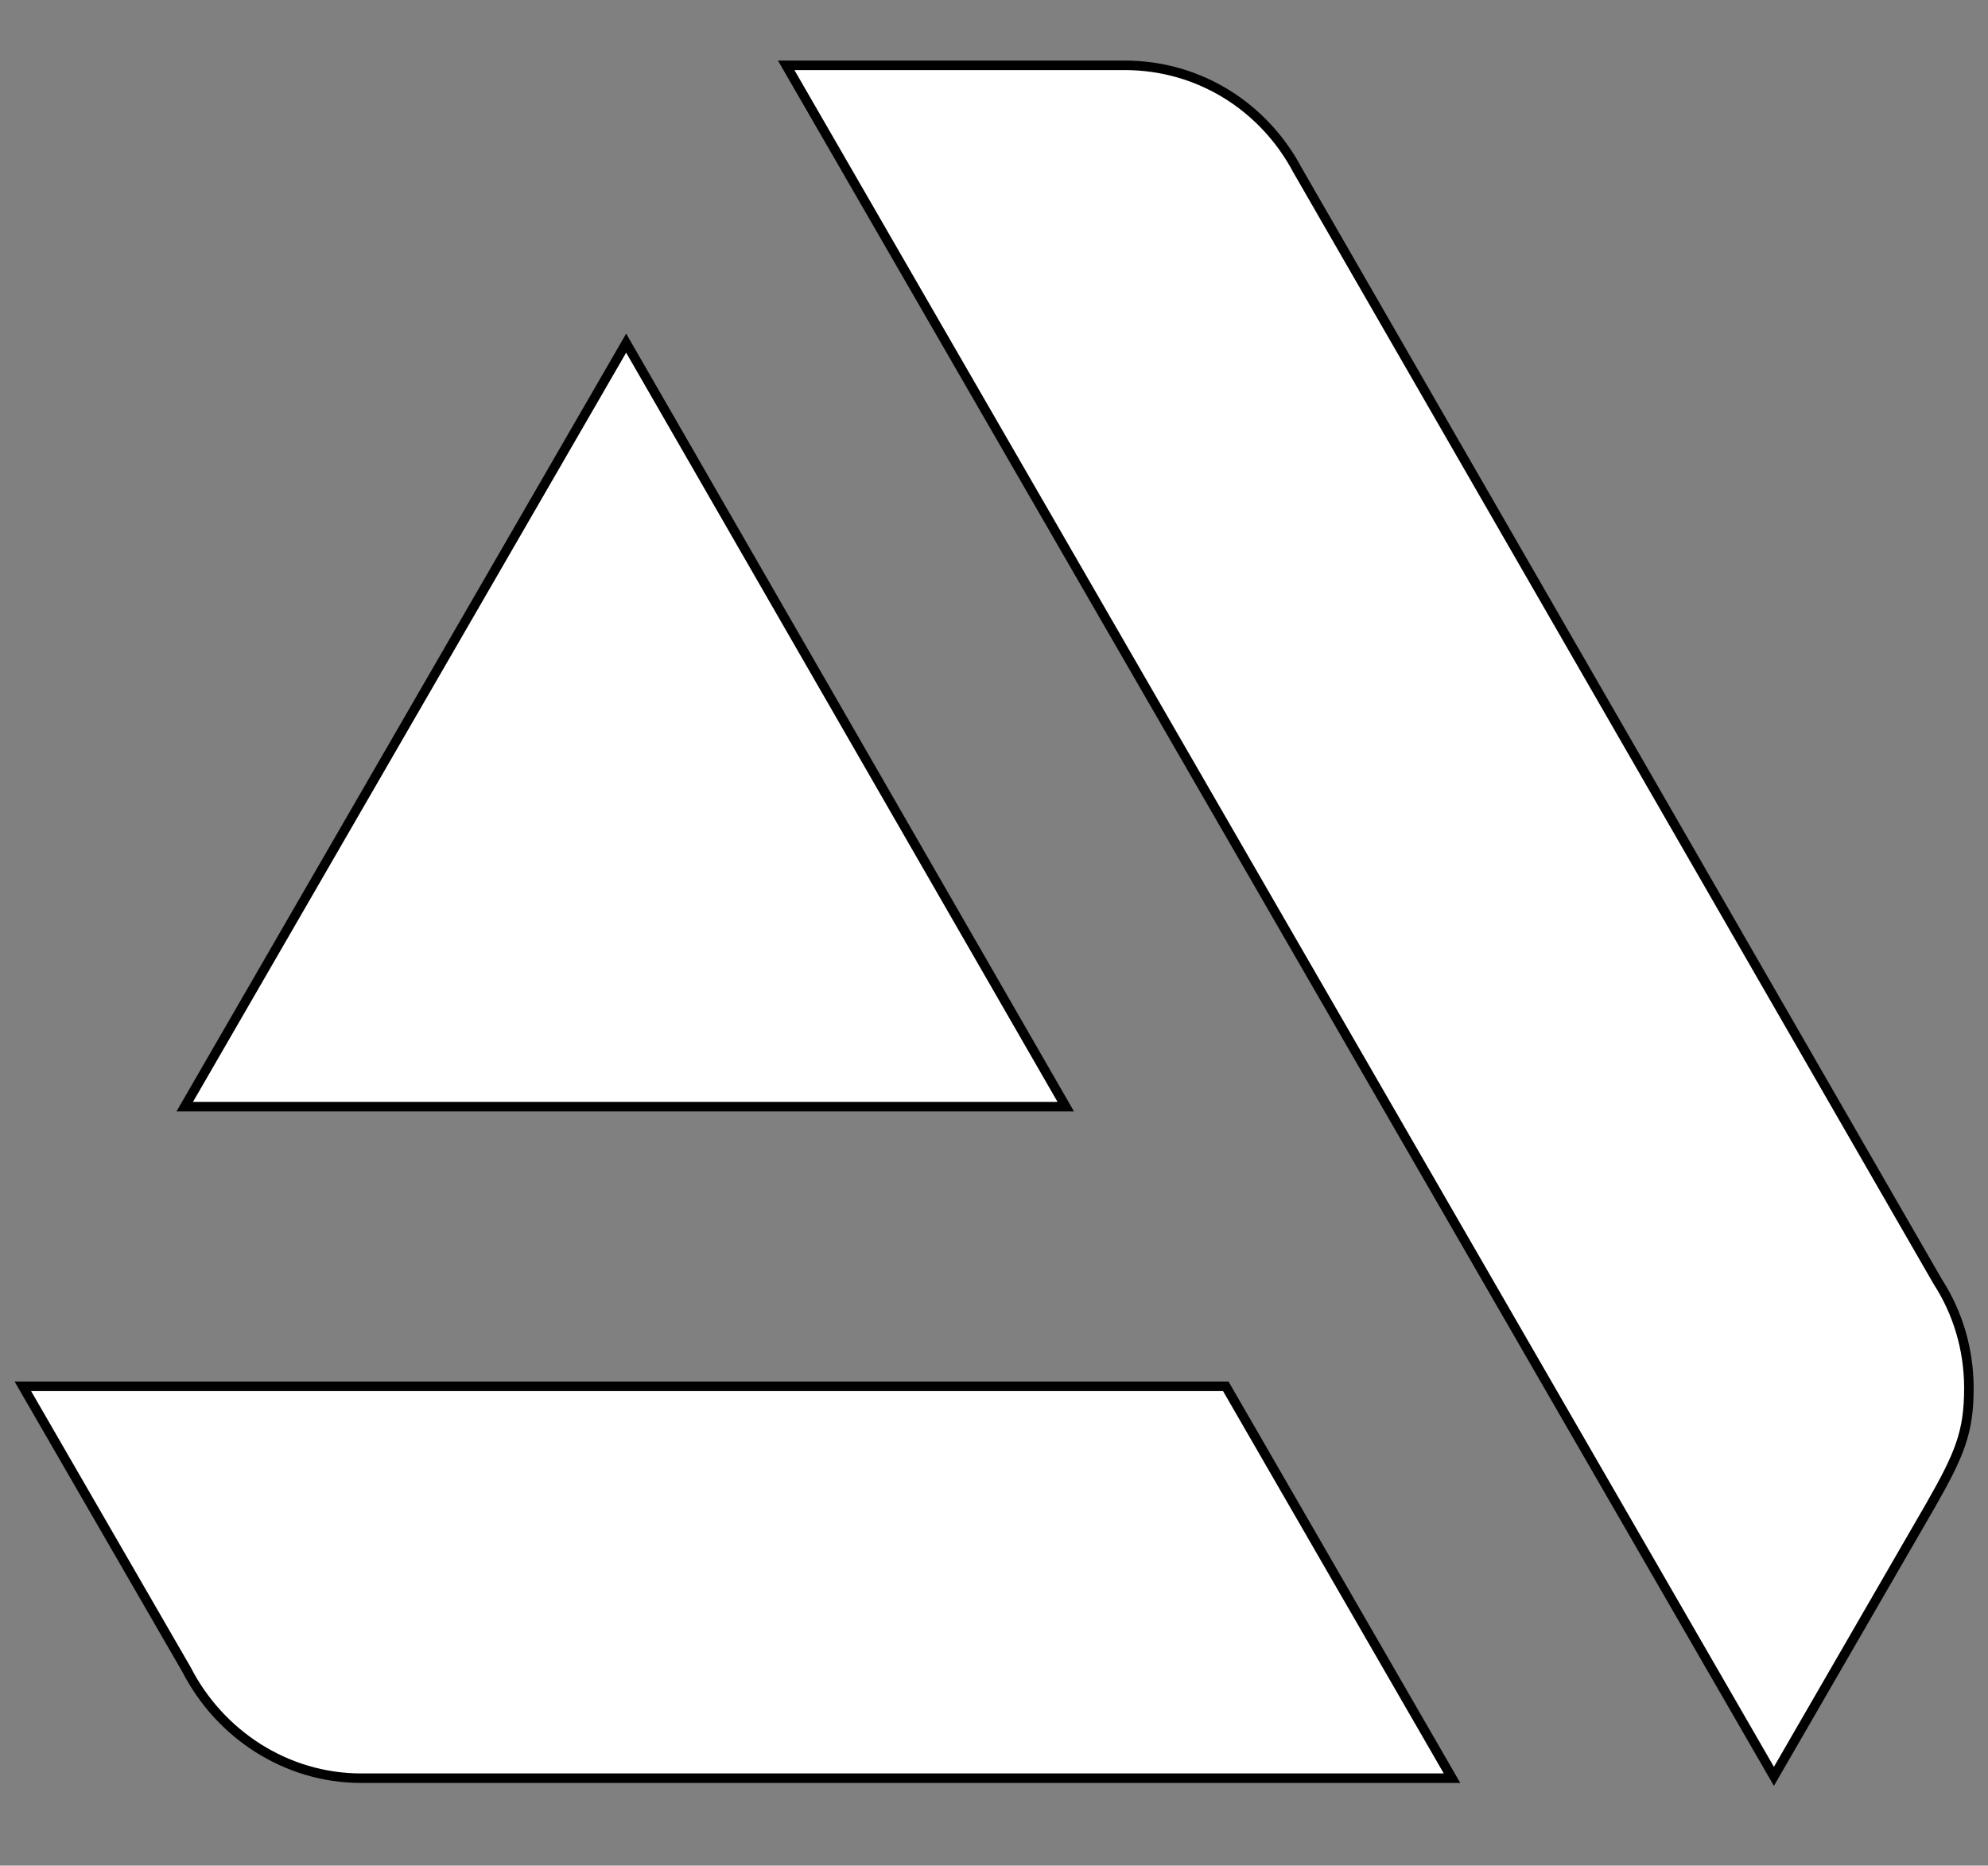
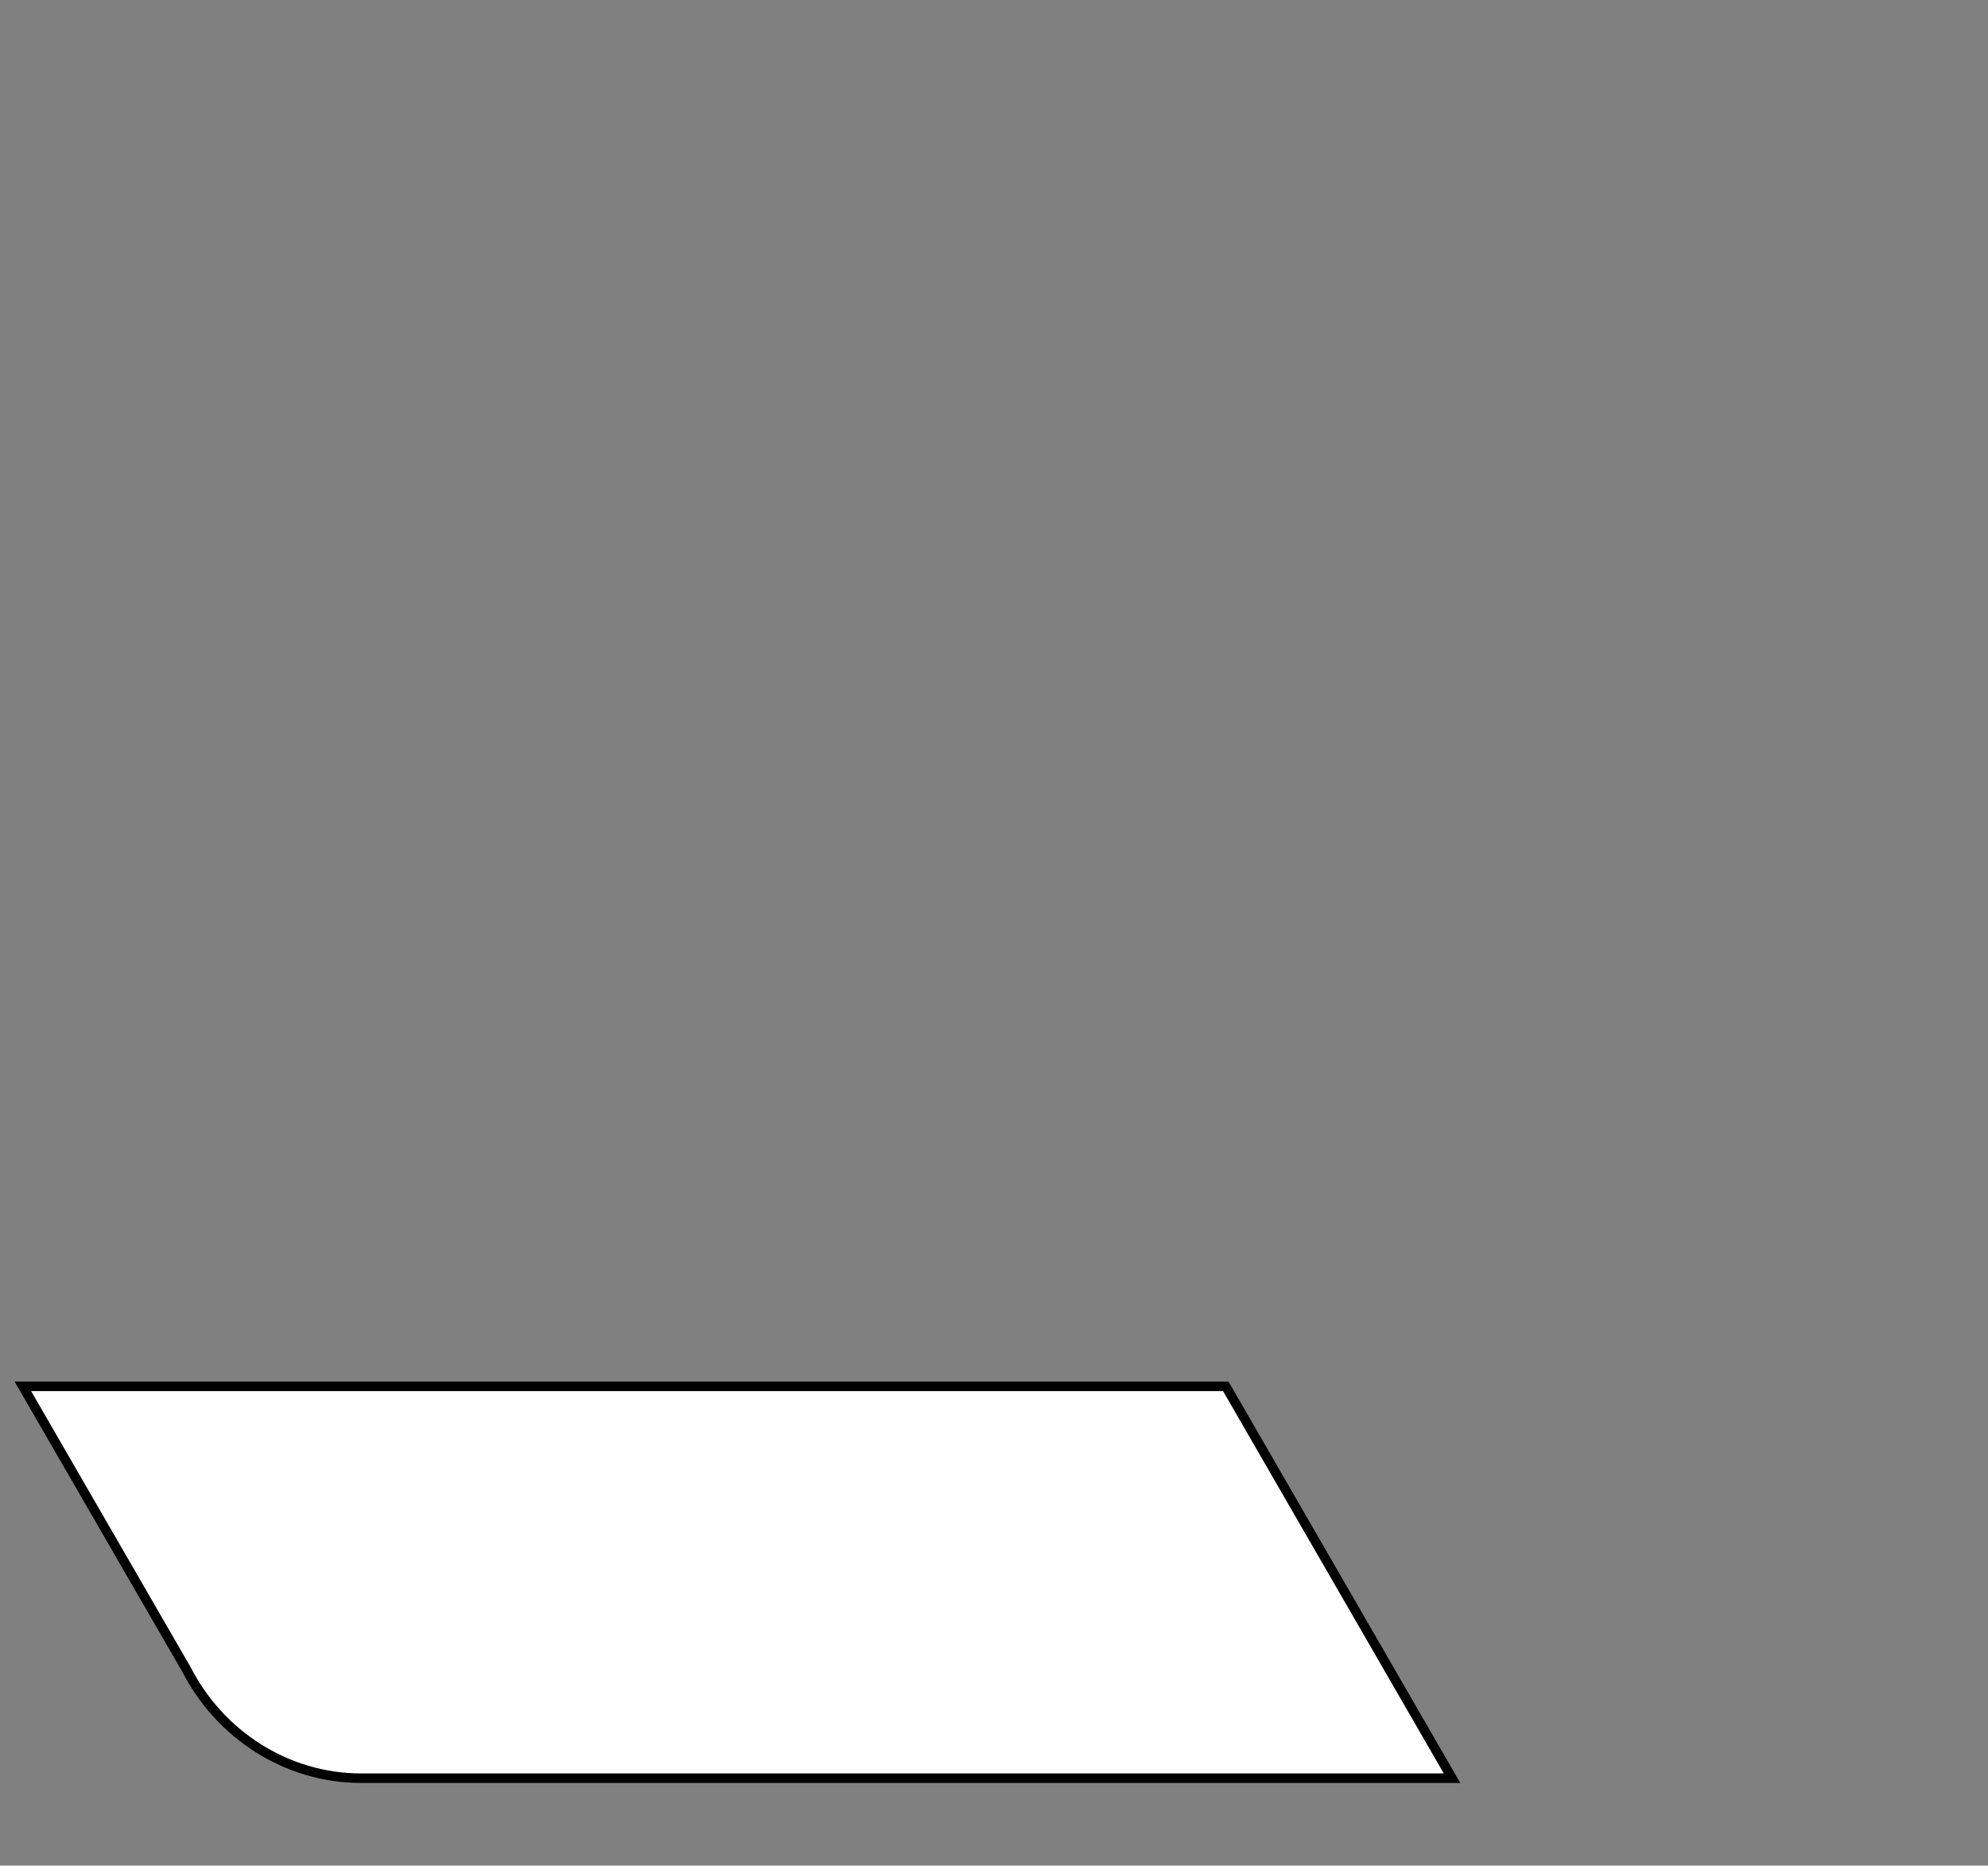
<svg xmlns="http://www.w3.org/2000/svg" width="208.8" height="195.9" xml:space="preserve" version="1.1">
  <rect width="100%" height="100%" fill="#808080" stroke="none" />
  <g>
    <title>Layer 1</title>
-     <rect fill-opacity="0" x="0" y="0" id="svg_1" fill="#000000" height="196" width="208.8" class="st0" />
    <g stroke="null" id="svg_2">
      <path stroke="null" id="svg_3" fill="#ffffff" d="m2.4,145.569l17.194,29.751l0,0c3.477,6.762 10.432,11.398 18.353,11.398l0,0l0,0l114.56,0l-23.762,-41.149l-126.345,0z" class="st1" />
-       <path stroke="null" id="svg_4" fill="#ffffff" d="m206.793,145.762c0,-4.057 -1.159,-7.921 -3.284,-11.205l-67.229,-116.686c-3.477,-6.568 -10.239,-11.012 -18.16,-11.012l-35.547,0l103.742,179.665l16.421,-28.399c3.091,-5.409 4.057,-7.728 4.057,-12.364z" class="st1" />
-       <polygon stroke="null" id="svg_5" fill="#ffffff" points="111.938,116.205 65.766,36.031 19.401,116.205 " class="st1" />
    </g>
  </g>
</svg>